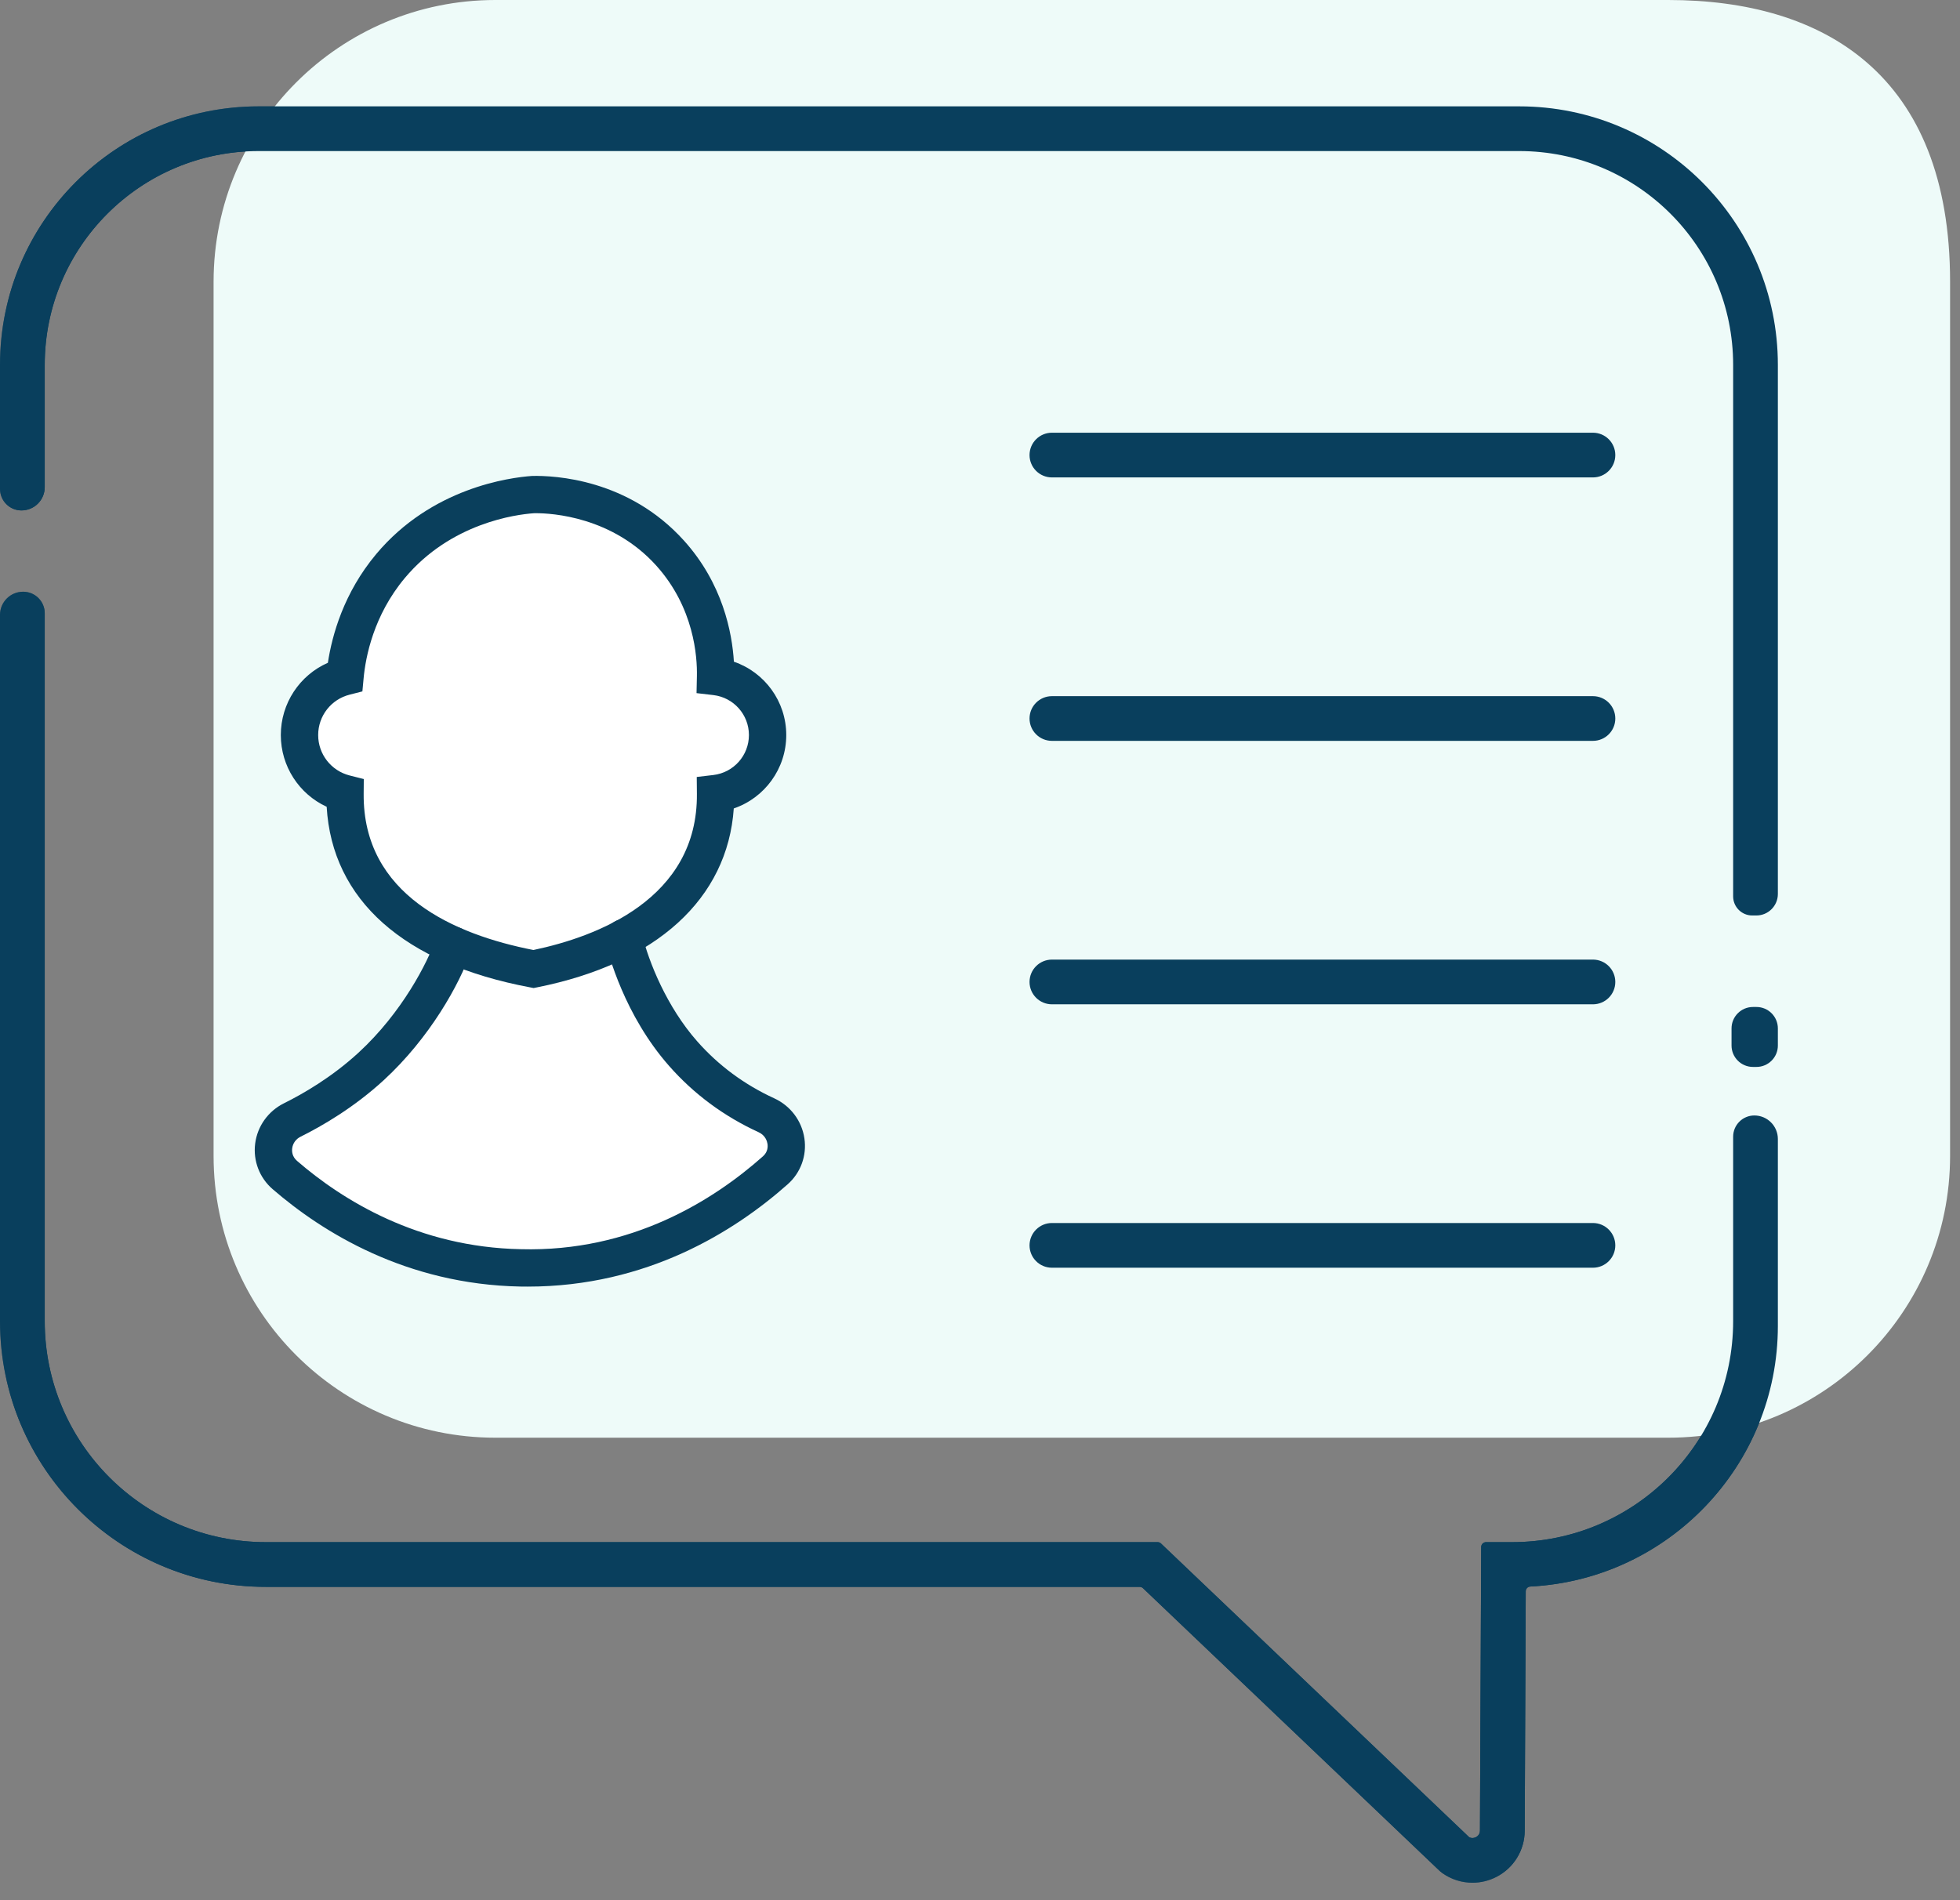
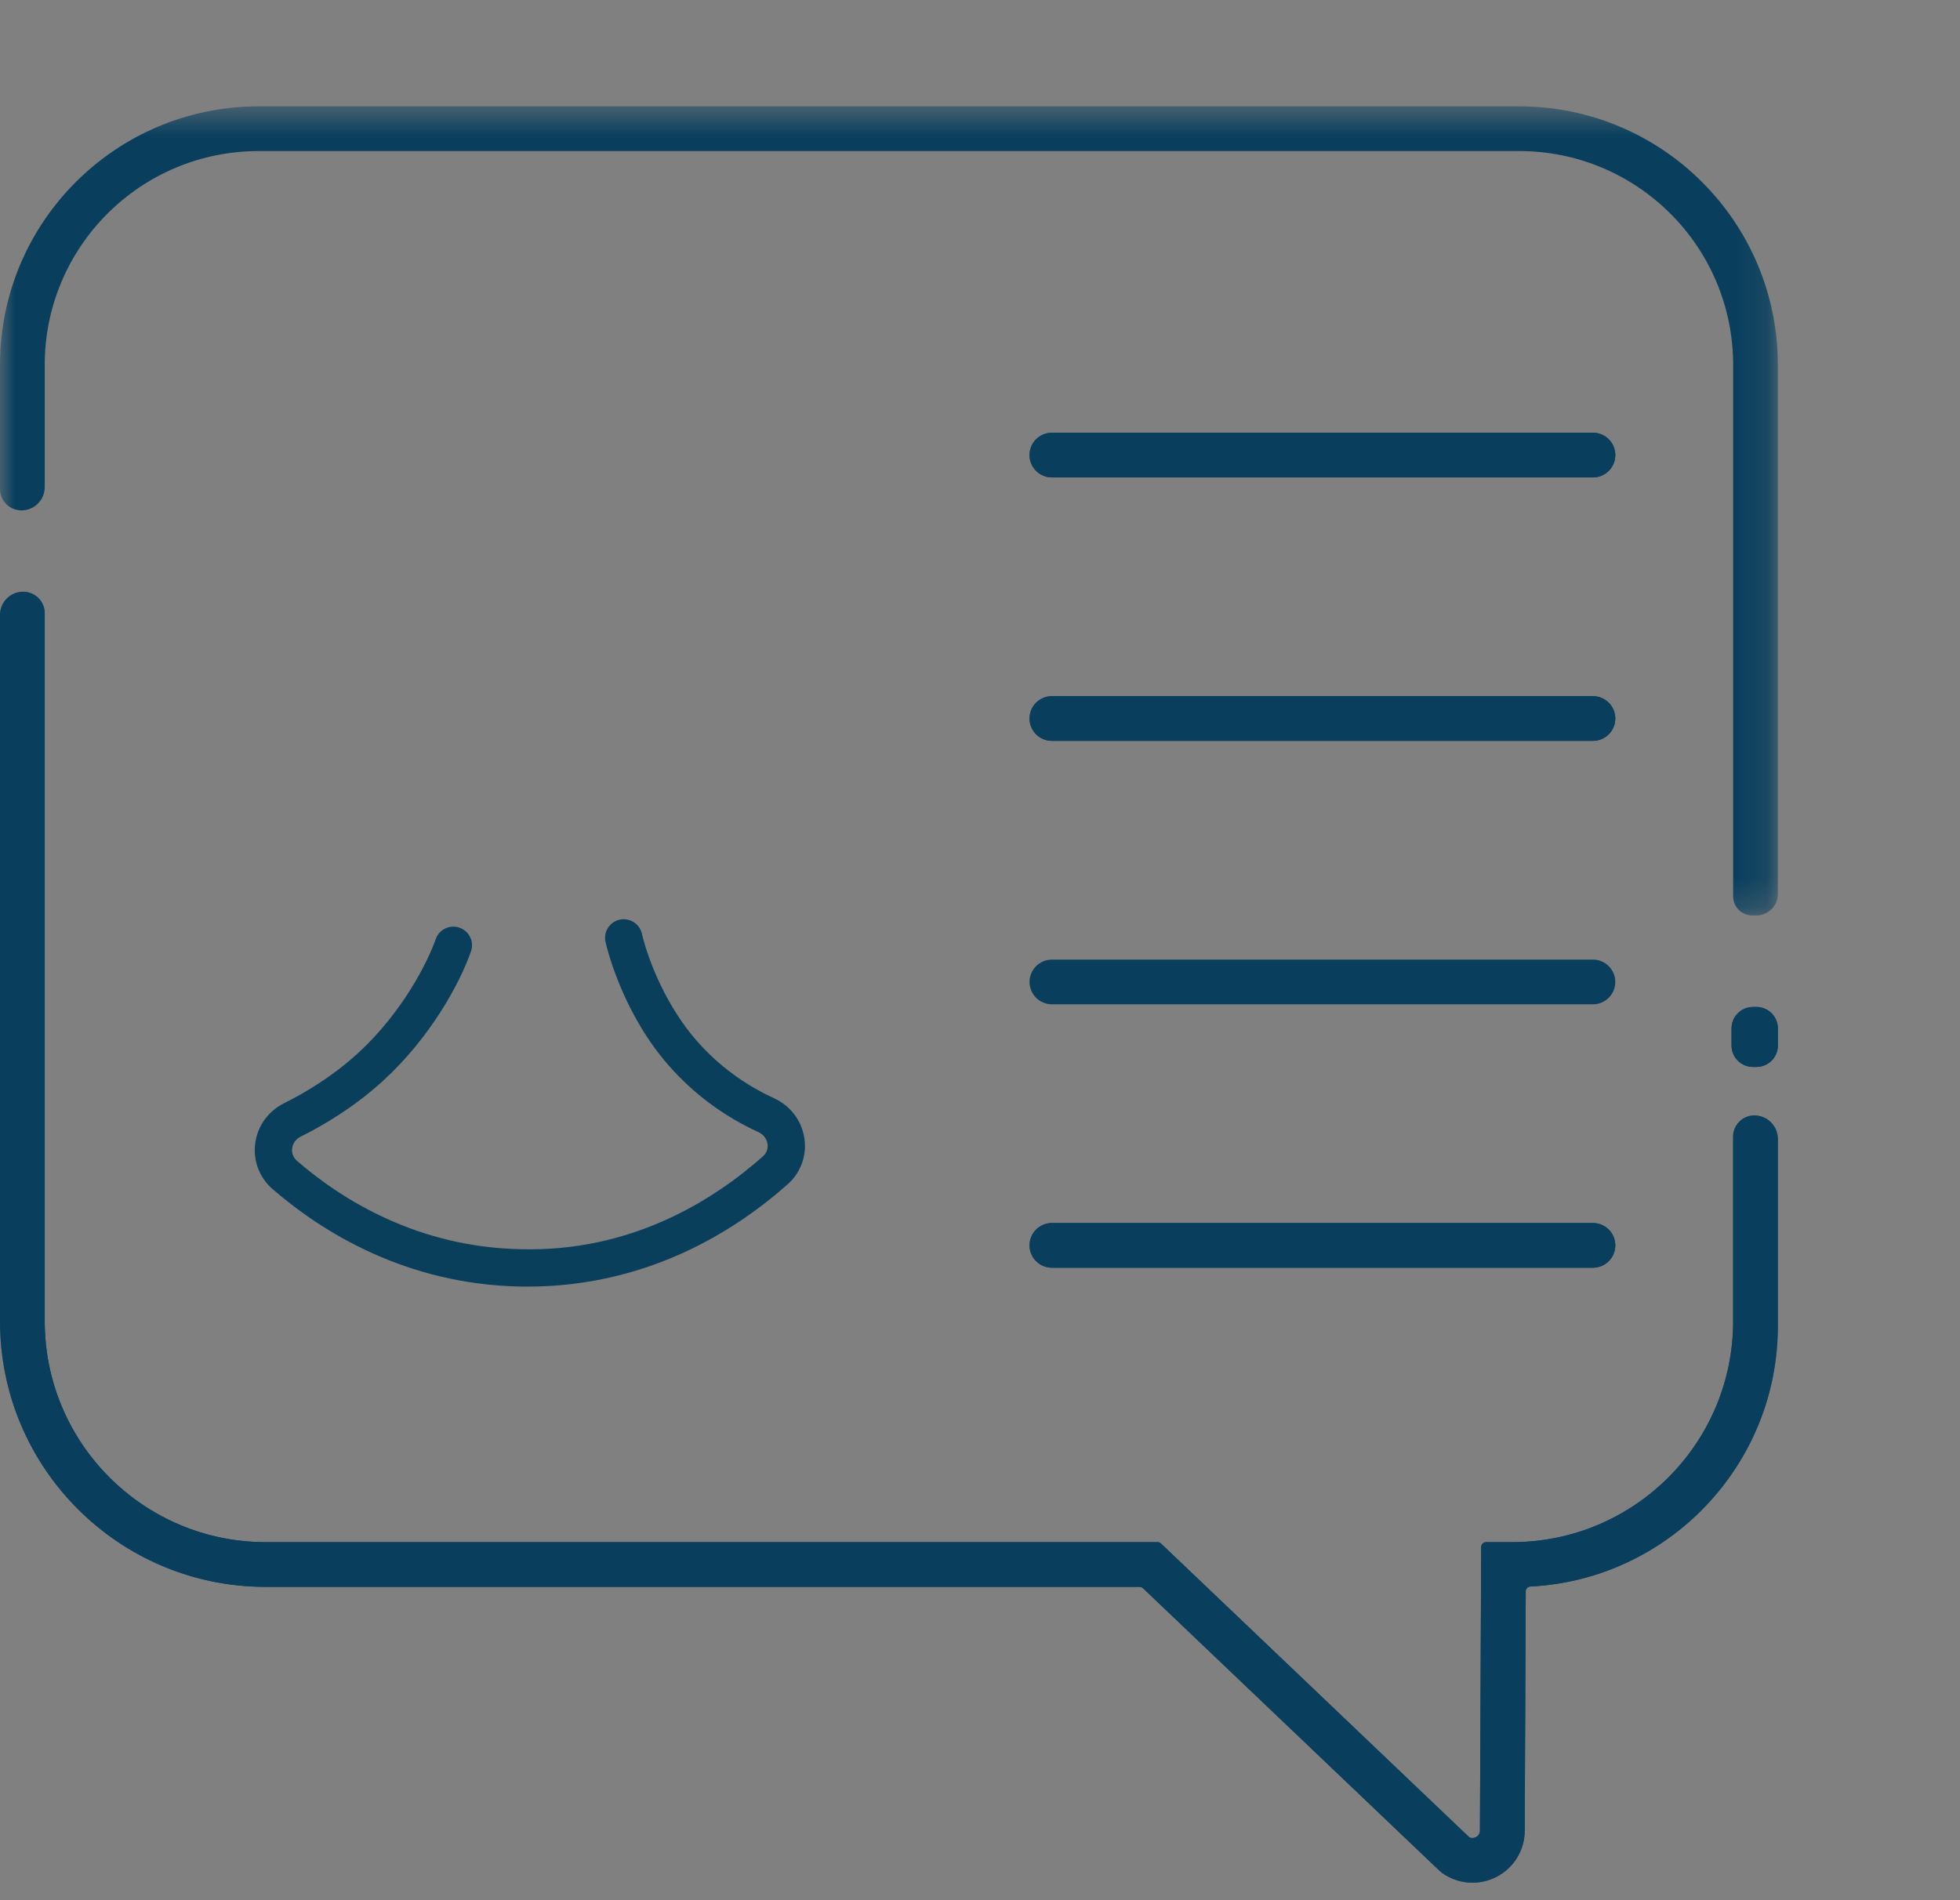
<svg xmlns="http://www.w3.org/2000/svg" xmlns:xlink="http://www.w3.org/1999/xlink" width="66px" height="64px" viewBox="0 0 66 64" version="1.1">
  <rect x="0" y="0" width="66" height="64" fill="#808080" stroke="none" />
  <title>Page 1</title>
  <desc>Created with Sketch.</desc>
  <defs>
    <polygon id="path-1" points="0 0.517 59.867 0.517 59.867 44 0 44" />
    <polygon id="path-3" points="0 0.513 59.867 0.513 59.867 27.764 0 27.764" />
  </defs>
  <g id="final" stroke="none" stroke-width="1" fill="none" fill-rule="evenodd">
    <g id="Dealer-micro-site-home-page" transform="translate(-1017, -1831)">
      <g id="Group-12" transform="translate(0, 1700)">
        <g id="Group-20" transform="translate(951, 131)">
          <g id="Page-1" transform="translate(66, 0)">
            <path d="M53.64,24.953 L35.422,24.953 C35.006,24.953 34.668,24.616 34.668,24.2 C34.668,23.784 35.006,23.447 35.422,23.447 L53.64,23.447 C54.056,23.447 54.393,23.784 54.393,24.2 C54.393,24.616 54.056,24.953 53.64,24.953" id="Fill-1" fill="#093F5D" />
            <path d="M53.64,33.826 L35.422,33.826 C35.006,33.826 34.668,33.489 34.668,33.073 C34.668,32.657 35.006,32.32 35.422,32.32 L53.64,32.32 C54.056,32.32 54.393,32.657 54.393,33.073 C54.393,33.489 54.056,33.826 53.64,33.826" id="Fill-3" fill="#093F5D" />
            <path d="M53.64,42.698 L35.422,42.698 C35.006,42.698 34.668,42.361 34.668,41.945 C34.668,41.53 35.006,41.192 35.422,41.192 L53.64,41.192 C54.056,41.192 54.393,41.53 54.393,41.945 C54.393,42.361 54.056,42.698 53.64,42.698" id="Fill-5" fill="#093F5D" />
            <path d="M53.64,16.08 L35.422,16.08 C35.006,16.08 34.668,15.743 34.668,15.327 C34.668,14.911 35.006,14.574 35.422,14.574 L53.64,14.574 C54.056,14.574 54.393,14.911 54.393,15.327 C54.393,15.743 54.056,16.08 53.64,16.08" id="Fill-7" fill="#093F5D" />
            <g id="Group-11" transform="translate(0, 19.412)">
              <mask id="mask-2" fill="white">
                <use xlink:href="#path-1" />
              </mask>
              <g id="Clip-10" />
              <path d="M58.361,25.085 C58.361,29.196 55.027,32.529 50.917,32.529 L50.04,32.529 C49.95,32.529 49.878,32.601 49.877,32.691 L49.835,42.243 C49.835,42.376 49.75,42.439 49.699,42.465 C49.653,42.488 49.568,42.515 49.472,42.466 L39.094,32.574 C39.064,32.545 39.023,32.529 38.981,32.529 L8.951,32.529 C4.839,32.529 1.506,29.196 1.506,25.085 L1.506,1.243 C1.506,0.842 1.182,0.517 0.781,0.517 C0.349,0.517 -0,0.867 -0,1.297 L-0,25.085 C-0,30.028 4.007,34.035 8.951,34.035 L38.378,34.035 C38.419,34.035 38.46,34.052 38.49,34.081 L48.485,43.607 L48.569,43.675 C48.872,43.891 49.227,44 49.584,44 C49.857,44 50.133,43.935 50.386,43.805 C50.971,43.505 51.338,42.909 51.342,42.251 L51.377,34.183 C51.377,34.097 51.445,34.028 51.53,34.024 C56.168,33.789 59.867,29.942 59.867,25.248 L59.867,18.95 C59.867,18.513 59.512,18.158 59.075,18.158 C58.681,18.158 58.361,18.478 58.361,18.872 L58.361,25.085 Z" id="Fill-9" fill="#093F5D" mask="url(#mask-2)" />
            </g>
            <g id="Group-14" transform="translate(0, 3.069)">
              <mask id="mask-4" fill="white">
                <use xlink:href="#path-3" />
              </mask>
              <g id="Clip-13" />
              <path d="M51.157,0.513 L8.71,0.513 C3.899,0.513 -0,4.412 -0,9.222 L-0,13.4 C-0,13.799 0.324,14.122 0.723,14.122 C1.156,14.122 1.506,13.772 1.506,13.339 L1.506,9.222 C1.506,5.244 4.732,2.019 8.71,2.019 L51.157,2.019 C55.136,2.019 58.361,5.244 58.361,9.222 L58.361,27.121 C58.361,27.476 58.648,27.764 59.003,27.764 L59.143,27.764 C59.543,27.764 59.867,27.44 59.867,27.04 L59.867,9.222 C59.867,4.412 55.967,0.513 51.157,0.513" id="Fill-12" fill="#093F5D" mask="url(#mask-4)" />
            </g>
            <path d="M59.146,35.935 L59.028,35.935 C58.63,35.935 58.307,35.612 58.307,35.215 L58.307,34.638 C58.307,34.24 58.63,33.916 59.028,33.916 L59.146,33.916 C59.544,33.916 59.867,34.24 59.867,34.638 L59.867,35.215 C59.867,35.612 59.544,35.935 59.146,35.935" id="Fill-15" fill="#093F5D" />
-             <path d="M56.177,48.423 L16.681,48.423 C11.441,48.423 7.192,44.174 7.192,38.934 L7.192,9.489 C7.192,4.248 11.441,0 16.681,0 L56.177,0 C61.418,0 65.666,2.507 65.666,9.489 L65.666,38.934 C65.666,44.174 61.418,48.423 56.177,48.423" id="Fill-17" fill="#EEFBF9" />
            <path d="M53.64,24.953 L35.422,24.953 C35.006,24.953 34.668,24.616 34.668,24.2 C34.668,23.784 35.006,23.447 35.422,23.447 L53.64,23.447 C54.056,23.447 54.393,23.784 54.393,24.2 C54.393,24.616 54.056,24.953 53.64,24.953" id="Fill-19" fill="#093F5D" />
-             <path d="M53.64,33.826 L35.422,33.826 C35.006,33.826 34.668,33.489 34.668,33.073 C34.668,32.657 35.006,32.32 35.422,32.32 L53.64,32.32 C54.056,32.32 54.393,32.657 54.393,33.073 C54.393,33.489 54.056,33.826 53.64,33.826" id="Fill-21" fill="#093F5D" />
            <path d="M53.64,42.698 L35.422,42.698 C35.006,42.698 34.668,42.361 34.668,41.945 C34.668,41.53 35.006,41.192 35.422,41.192 L53.64,41.192 C54.056,41.192 54.393,41.53 54.393,41.945 C54.393,42.361 54.056,42.698 53.64,42.698" id="Fill-23" fill="#093F5D" />
            <path d="M53.64,16.08 L35.422,16.08 C35.006,16.08 34.668,15.743 34.668,15.327 C34.668,14.911 35.006,14.574 35.422,14.574 L53.64,14.574 C54.056,14.574 54.393,14.911 54.393,15.327 C54.393,15.743 54.056,16.08 53.64,16.08" id="Fill-25" fill="#093F5D" />
            <path d="M58.361,44.497 C58.361,48.608 55.027,51.941 50.917,51.941 L50.04,51.941 C49.95,51.941 49.878,52.013 49.877,52.104 L49.835,61.655 C49.835,61.788 49.75,61.851 49.699,61.877 C49.653,61.901 49.568,61.928 49.472,61.879 L39.094,51.986 C39.064,51.957 39.023,51.941 38.981,51.941 L8.951,51.941 C4.839,51.941 1.506,48.608 1.506,44.497 L1.506,20.655 C1.506,20.255 1.182,19.93 0.781,19.93 C0.349,19.93 -0,20.279 -0,20.71 L-0,44.497 C-0,49.44 4.007,53.447 8.951,53.447 L38.378,53.447 C38.419,53.447 38.46,53.464 38.49,53.493 L48.485,63.019 L48.569,63.087 C48.872,63.303 49.227,63.412 49.584,63.412 C49.857,63.412 50.133,63.347 50.386,63.217 C50.971,62.918 51.338,62.322 51.342,61.664 L51.377,53.595 C51.377,53.509 51.445,53.441 51.53,53.436 C56.168,53.201 59.867,49.354 59.867,44.66 L59.867,38.362 C59.867,37.925 59.512,37.57 59.075,37.57 C58.681,37.57 58.361,37.89 58.361,38.284 L58.361,44.497 Z" id="Fill-27" fill="#093F5D" />
-             <path d="M51.157,3.582 L8.71,3.582 C3.899,3.582 -0,7.482 -0,12.291 L-0,16.469 C-0,16.868 0.324,17.192 0.723,17.192 C1.156,17.192 1.506,16.842 1.506,16.408 L1.506,12.291 C1.506,8.313 4.732,5.088 8.71,5.088 L51.157,5.088 C55.136,5.088 58.361,8.313 58.361,12.291 L58.361,30.191 C58.361,30.545 58.648,30.834 59.003,30.834 L59.143,30.834 C59.543,30.834 59.867,30.509 59.867,30.109 L59.867,12.291 C59.867,7.482 55.967,3.582 51.157,3.582" id="Fill-30" fill="#093F5D" />
            <path d="M59.146,35.935 L59.028,35.935 C58.63,35.935 58.307,35.612 58.307,35.215 L58.307,34.638 C58.307,34.24 58.63,33.916 59.028,33.916 L59.146,33.916 C59.544,33.916 59.867,34.24 59.867,34.638 L59.867,35.215 C59.867,35.612 59.544,35.935 59.146,35.935" id="Fill-33" fill="#093F5D" />
-             <polygon id="Fill-35" fill="#FFFFFF" points="17.167 16.725 12.807 19.263 11.624 22.54 10.096 24.2 11.618 26.782 13.632 30.96 15.242 31.997 13.946 34.404 10.567 37.147 8.956 38.332 11.313 40.651 13.75 42.144 19.367 42.536 23.924 40.925 26.476 39.158 25.928 37.586 23.414 35.936 21.489 32.872 21.135 31.418 23.767 29.631 24.043 26.704 25.574 25.368 25.574 23.582 24.435 22.787 23.139 19.263 19.643 16.921" />
-             <path d="M11.618,22.787 L11.624,22.787 L11.618,22.787 Z M18.046,17.285 C18.02,17.285 17.997,17.285 17.978,17.286 C17.374,17.328 15.182,17.615 13.631,19.469 C12.58,20.726 12.311,22.123 12.244,22.845 L12.203,23.287 L11.772,23.397 C11.149,23.555 10.714,24.113 10.714,24.757 C10.714,25.4 11.149,25.959 11.772,26.118 L12.25,26.239 L12.246,26.733 C12.215,30.141 15.308,31.478 17.962,31.997 C20.088,31.551 23.5,30.282 23.467,26.733 L23.462,26.169 L24.022,26.103 C24.704,26.022 25.219,25.444 25.219,24.757 C25.219,24.07 24.704,23.492 24.022,23.411 L23.455,23.345 L23.467,22.774 C23.481,22.126 23.376,20.466 22.097,19.048 C20.612,17.402 18.587,17.285 18.046,17.285 L18.046,17.285 Z M17.969,33.278 L17.85,33.255 C13.596,32.458 11.183,30.307 11,27.173 C10.071,26.744 9.456,25.809 9.456,24.757 C9.456,23.689 10.089,22.742 11.041,22.323 C11.181,21.397 11.574,19.969 12.668,18.662 C14.537,16.428 17.162,16.083 17.922,16.03 C18.675,16.014 21.156,16.129 23.03,18.206 C24.339,19.657 24.653,21.309 24.713,22.287 C25.748,22.642 26.476,23.623 26.476,24.757 C26.476,25.892 25.747,26.875 24.709,27.229 C24.498,30.267 22.115,32.449 18.089,33.254 L17.969,33.278 Z" id="Fill-37" fill="#0A3F5C" />
            <path d="M17.769,43.334 C17.685,43.334 17.602,43.333 17.518,43.332 C13.676,43.257 10.863,41.507 9.18,40.051 C8.739,39.67 8.519,39.097 8.592,38.519 C8.666,37.932 9.03,37.424 9.563,37.159 C10.213,36.837 11.174,36.28 12.068,35.459 C13.543,34.104 14.399,32.415 14.672,31.631 C14.786,31.304 15.143,31.131 15.473,31.245 C15.8,31.359 15.974,31.717 15.859,32.045 C15.472,33.156 14.469,34.96 12.918,36.385 C11.915,37.306 10.844,37.926 10.122,38.285 C9.964,38.363 9.861,38.506 9.839,38.678 C9.827,38.772 9.832,38.953 10.003,39.1 C11.529,40.42 14.076,42.008 17.542,42.074 C21.272,42.174 24.04,40.413 25.691,38.946 C25.857,38.799 25.858,38.62 25.844,38.526 C25.831,38.444 25.778,38.242 25.547,38.135 C24.378,37.599 23.362,36.847 22.529,35.899 C21.025,34.191 20.484,32.128 20.391,31.732 C20.311,31.394 20.521,31.056 20.858,30.976 C21.194,30.9 21.535,31.106 21.614,31.443 C21.839,32.397 22.46,33.919 23.473,35.068 C24.19,35.883 25.064,36.53 26.072,36.993 C26.62,37.245 26.999,37.749 27.087,38.341 C27.173,38.92 26.964,39.497 26.526,39.886 C24.743,41.469 21.789,43.334 17.769,43.334" id="Fill-39" fill="#0A3F5C" />
          </g>
        </g>
      </g>
    </g>
  </g>
</svg>